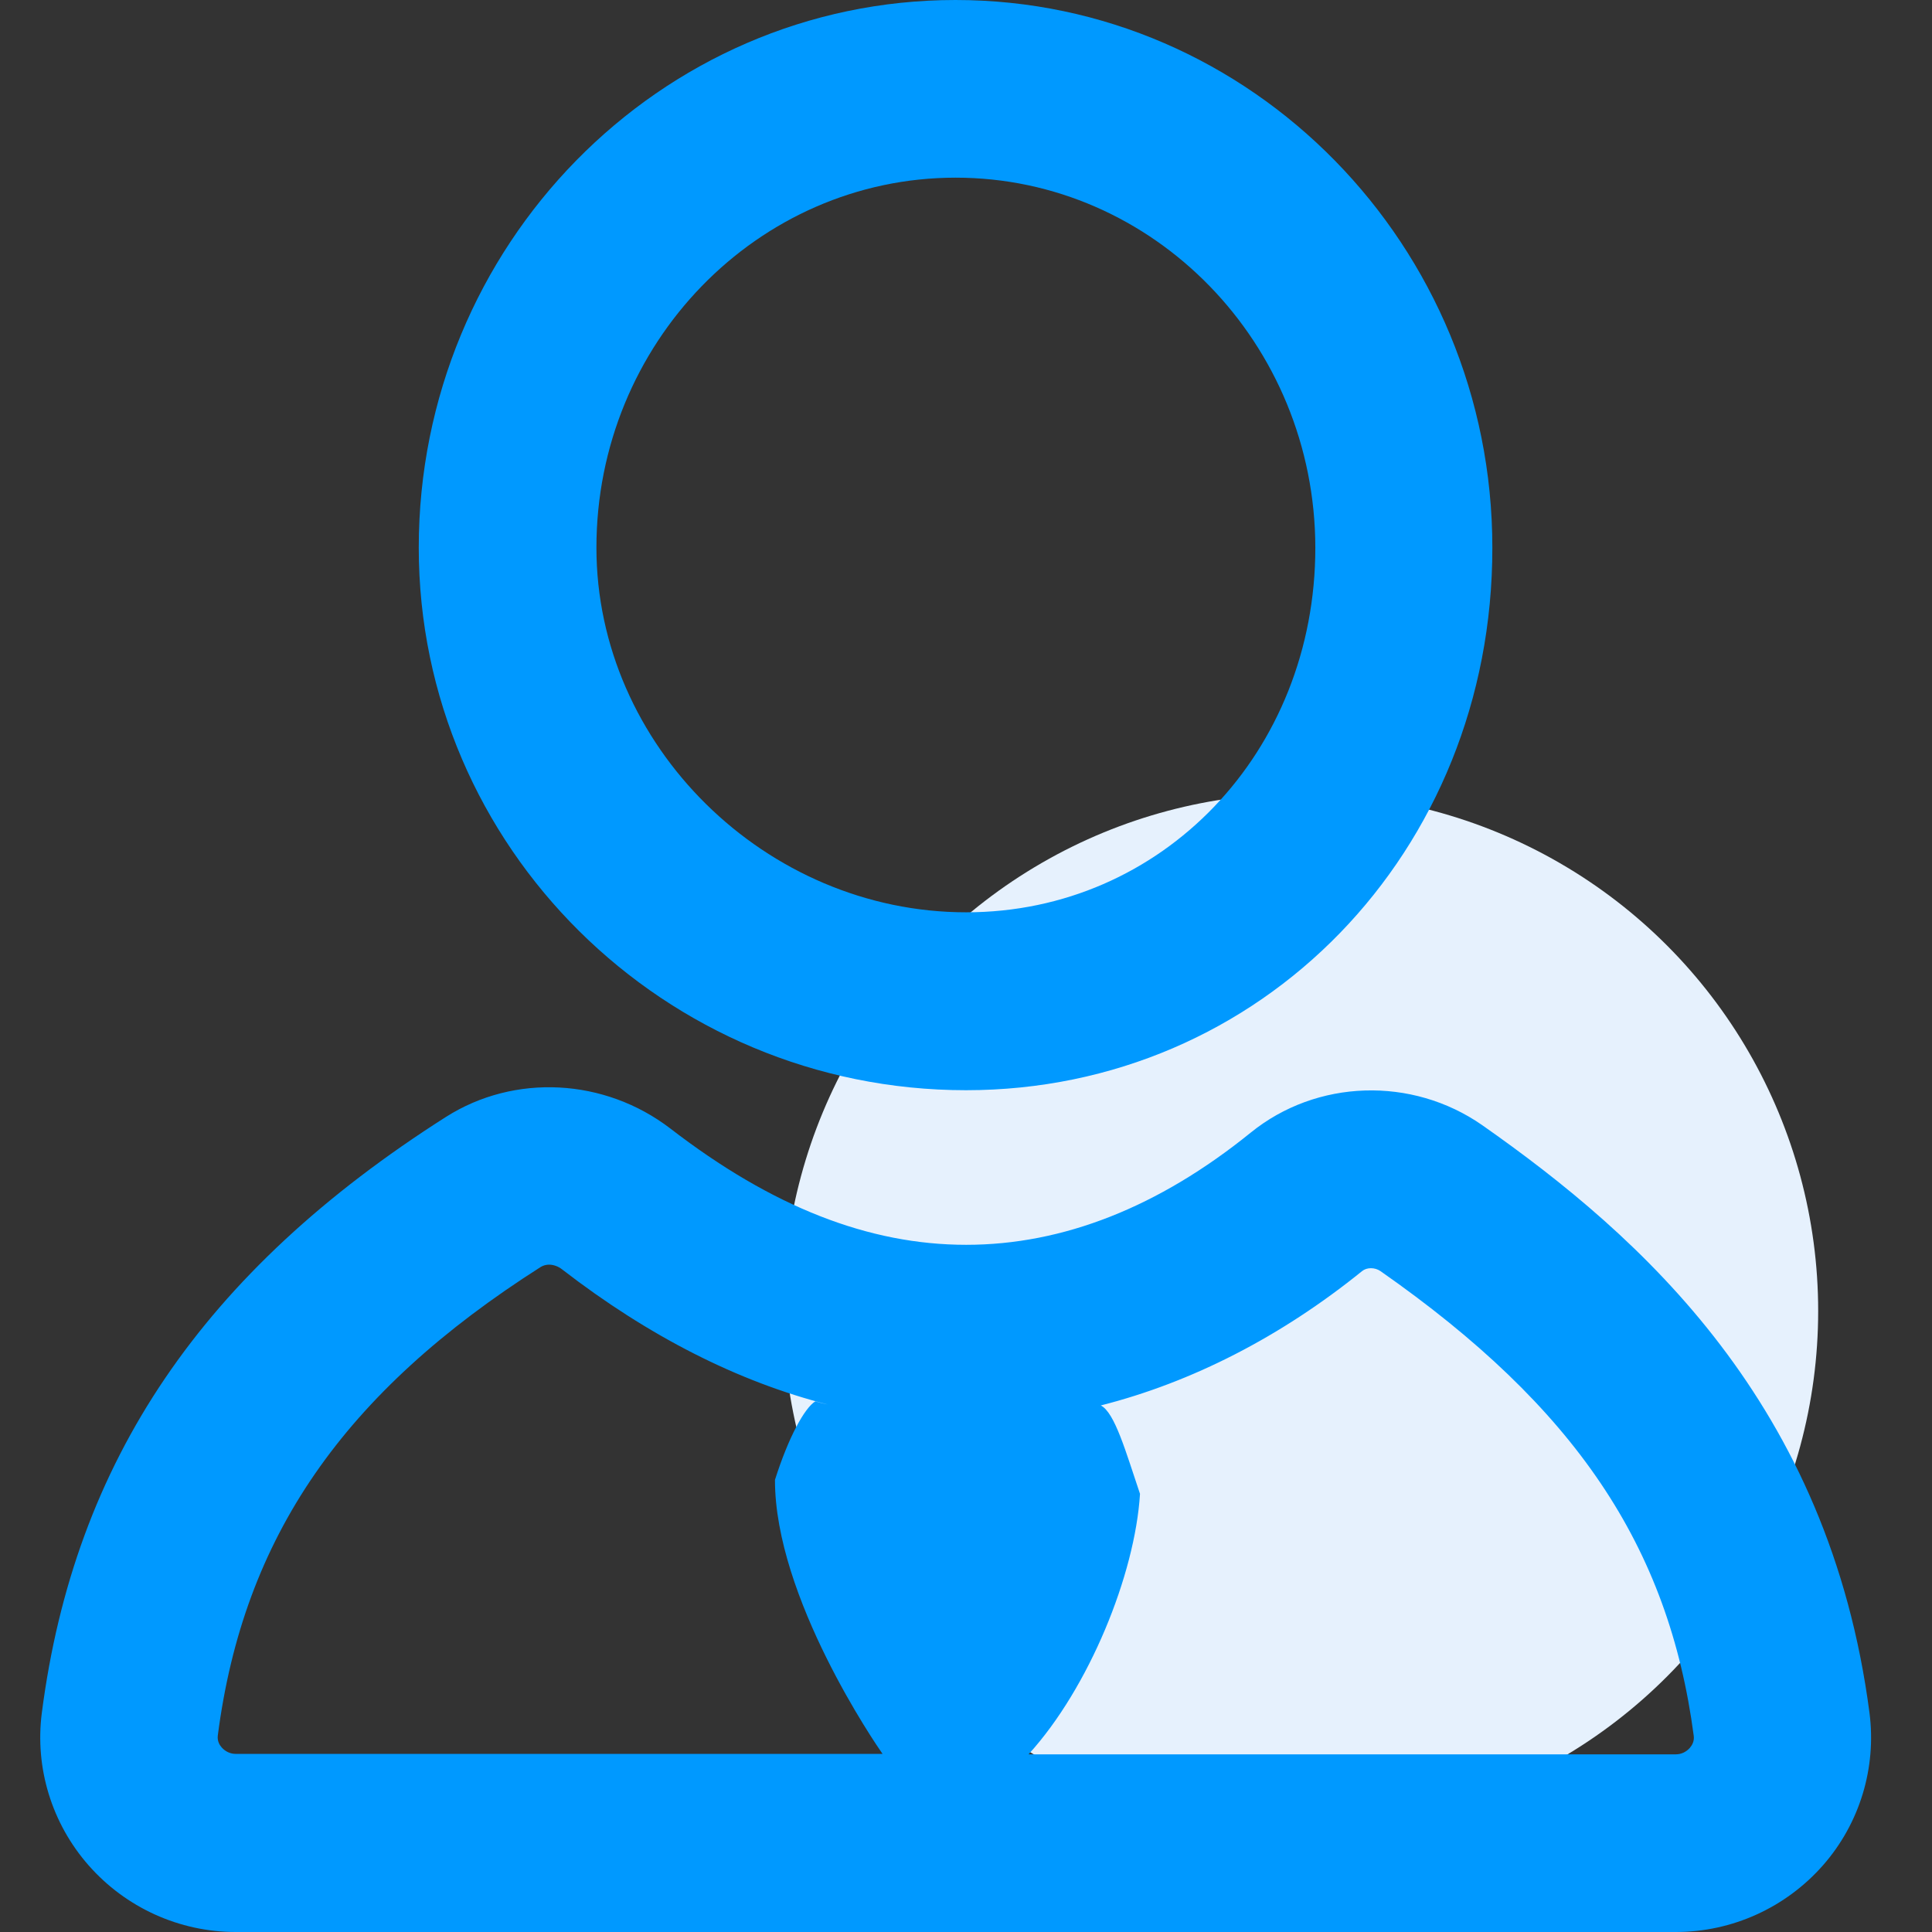
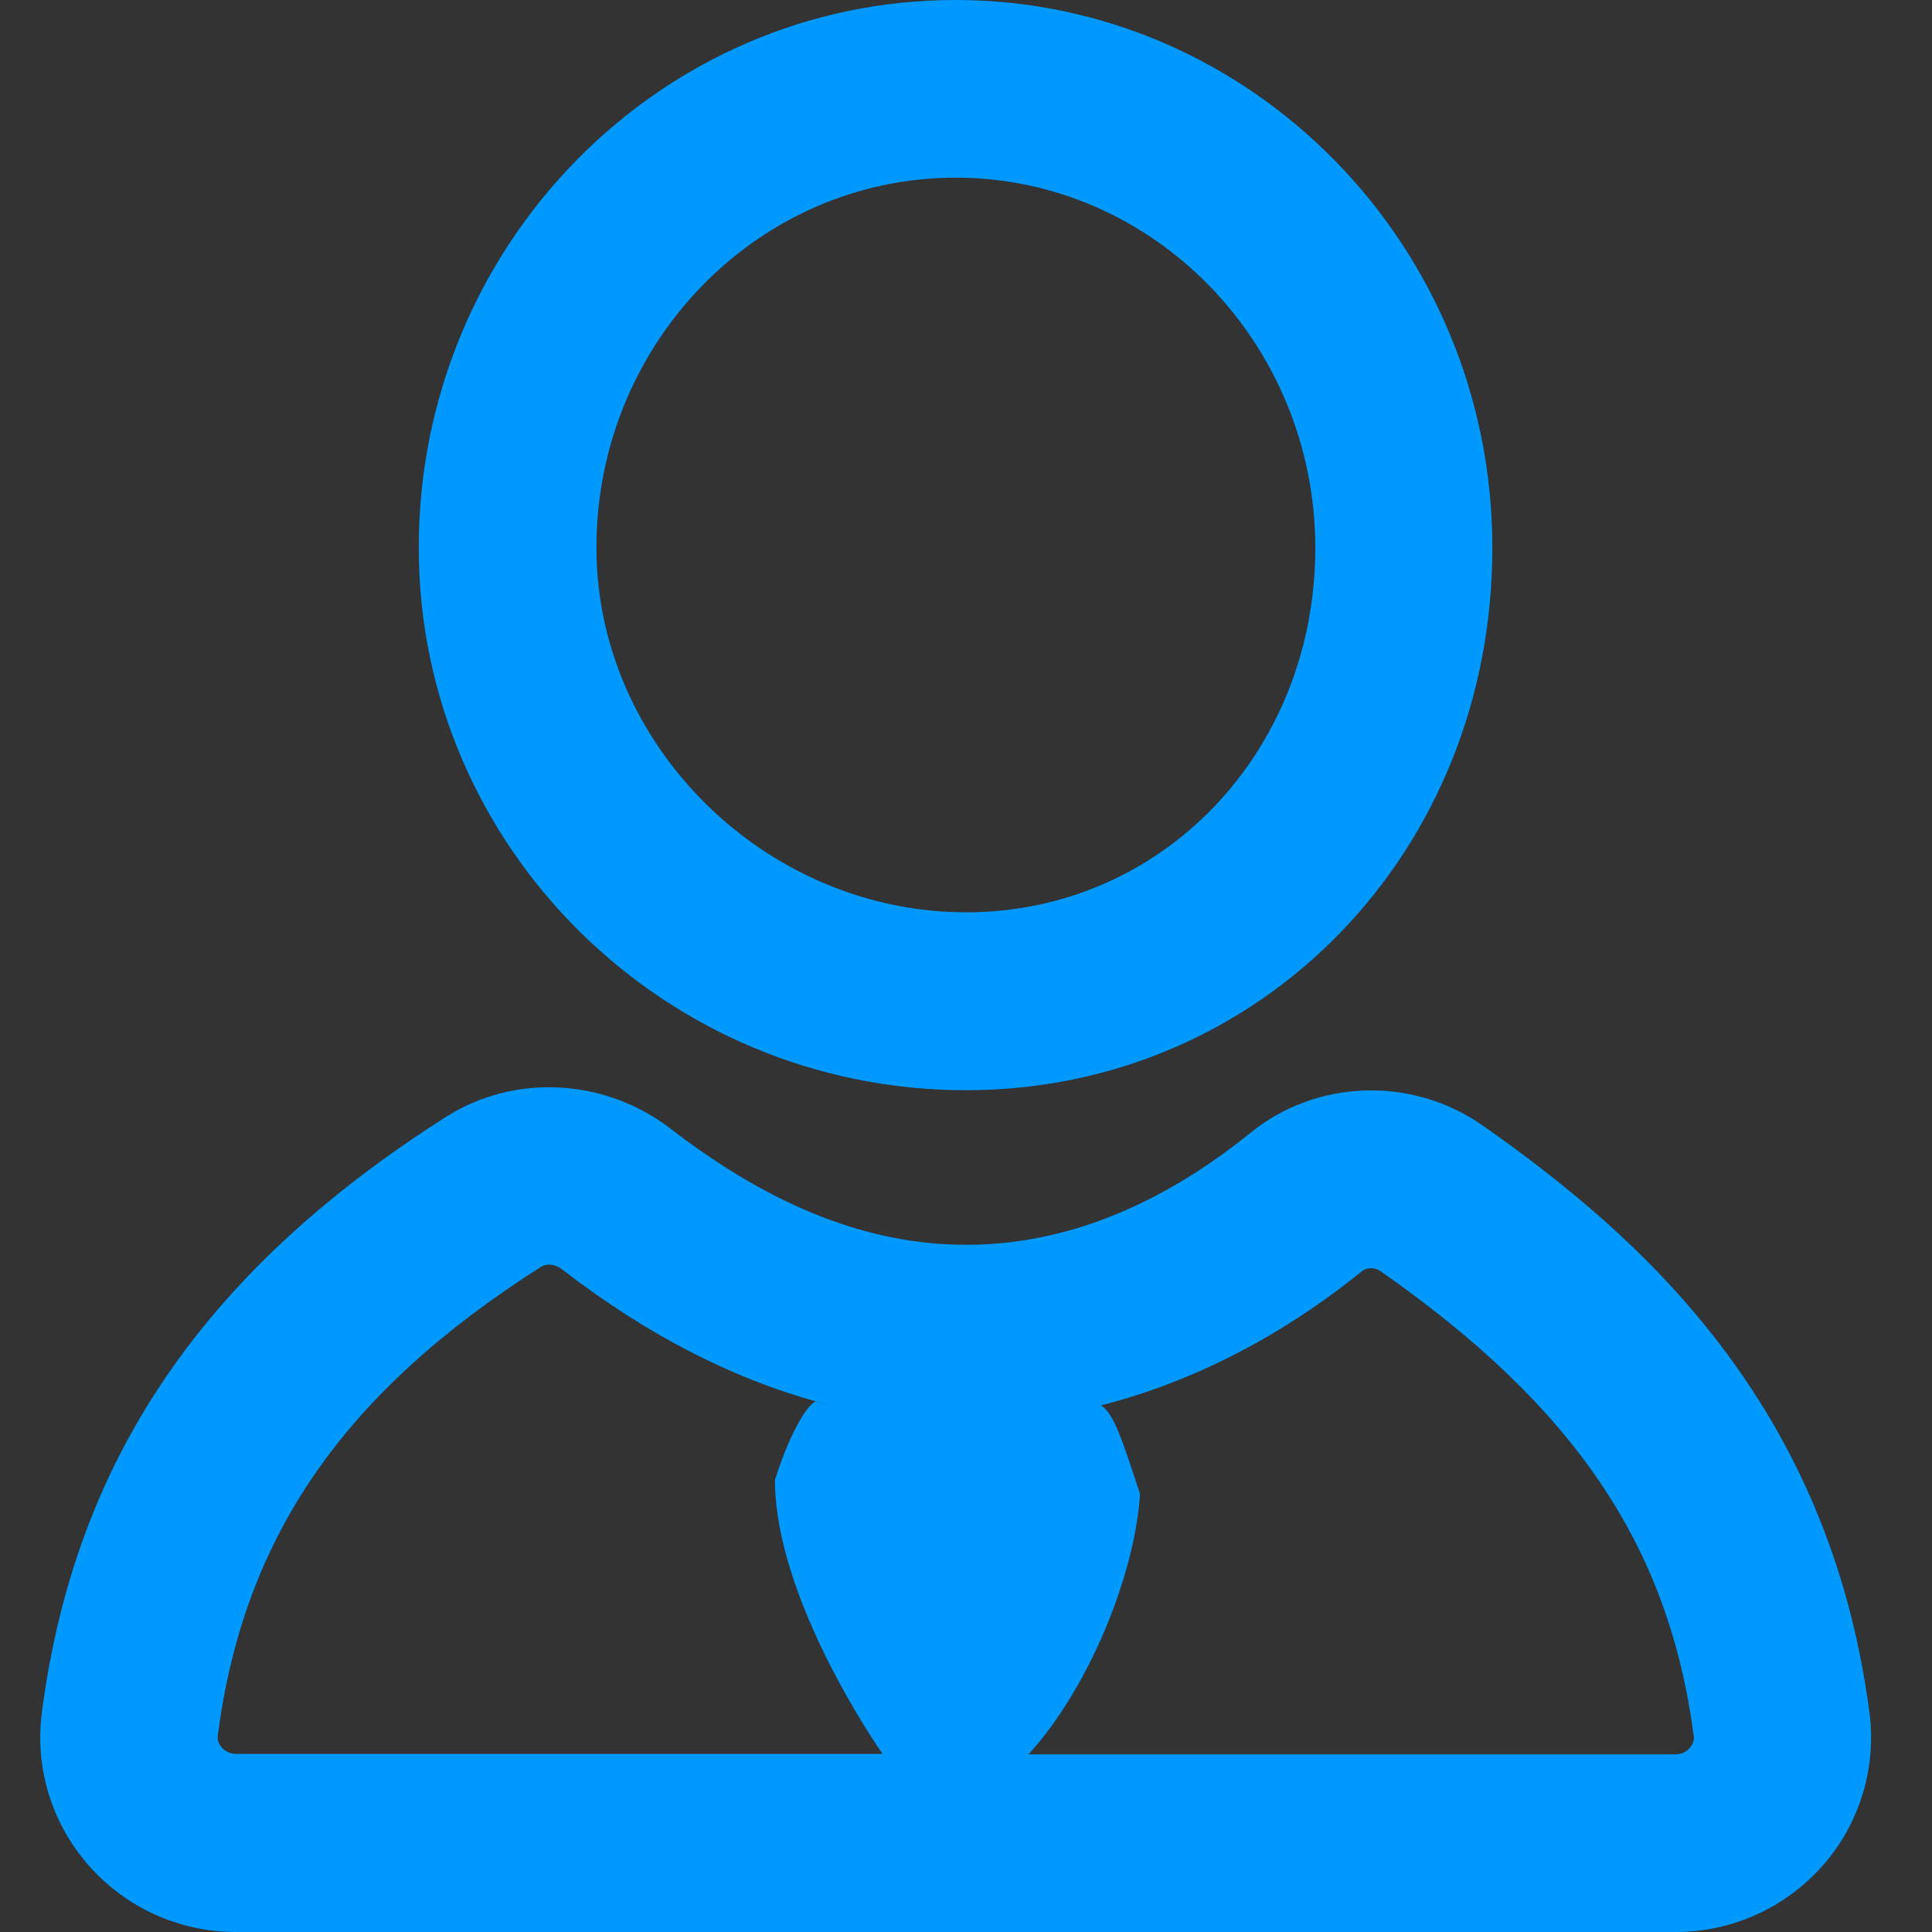
<svg xmlns="http://www.w3.org/2000/svg" viewBox="0 0 48 48" class="design-iconfont">
  <rect x="0" y="0" width="48" height="48" fill="#333333" stroke="none" />
  <g fill-rule="nonzero" fill="none">
-     <path d="M19.457,32.571 C19.457,37.165 21.908,41.409 25.886,43.706 C29.864,46.003 34.765,46.003 38.743,43.706 C42.721,41.409 45.172,37.165 45.172,32.571 C45.172,27.978 42.721,23.734 38.743,21.437 C34.765,19.14 29.864,19.14 25.886,21.437 C21.908,23.734 19.457,27.978 19.457,32.571 L19.457,32.571 Z" fill="#E6F1FD" />
    <path d="M46.447,42.557 C45.445,34.875 40.773,30.723 36.825,27.954 C35.079,26.738 32.711,26.812 31.072,28.141 C28.789,29.989 26.411,30.927 24.006,30.927 C21.584,30.927 19.179,29.984 16.656,28.039 C15.022,26.786 12.782,26.668 11.079,27.75 C5.041,31.591 1.848,36.3 1.039,42.557 C0.863,43.923 1.286,45.3 2.197,46.339 C3.123,47.395 4.457,48 5.856,48 L41.636,48 C43.034,48 44.368,47.395 45.295,46.339 C46.206,45.3 46.623,43.918 46.447,42.557 Z M5.856,43.575 C5.722,43.575 5.598,43.516 5.507,43.414 C5.454,43.355 5.395,43.254 5.411,43.12 C6.048,38.196 8.523,34.602 13.441,31.473 C13.5,31.441 13.564,31.42 13.639,31.42 C13.752,31.42 13.87,31.462 13.966,31.538 C16.114,33.198 18.338,34.329 20.572,34.896 C20.454,34.87 20.347,34.843 20.256,34.816 C19.988,34.982 19.591,35.705 19.254,36.766 C19.248,39.686 21.772,43.355 21.927,43.575 L5.856,43.575 L5.856,43.575 Z M41.984,43.425 C41.893,43.527 41.77,43.586 41.636,43.586 L25.559,43.586 L25.559,43.58 C27.054,41.936 28.2,39.123 28.323,37.114 C27.975,36.086 27.697,35.089 27.348,34.918 C29.609,34.345 31.827,33.209 33.841,31.58 C33.959,31.484 34.157,31.484 34.297,31.58 C39.134,34.961 41.459,38.411 42.081,43.13 C42.097,43.264 42.038,43.361 41.984,43.425 L41.984,43.425 Z" fill="#09F" />
    <path d="M24,27.086 C31.334,27.086 37.082,21.166 37.077,13.607 C37.077,6.107 31.093,0 23.738,0 C16.388,0 10.404,6.102 10.404,13.607 C10.404,21.043 16.506,27.086 24,27.086 Z M23.743,4.414 C28.666,4.414 32.673,8.539 32.679,13.607 C32.679,18.686 28.87,22.666 24.006,22.666 C19.023,22.666 14.818,18.52 14.818,13.607 C14.818,8.539 18.82,4.414 23.743,4.414 Z" fill="#09F" />
  </g>
</svg>